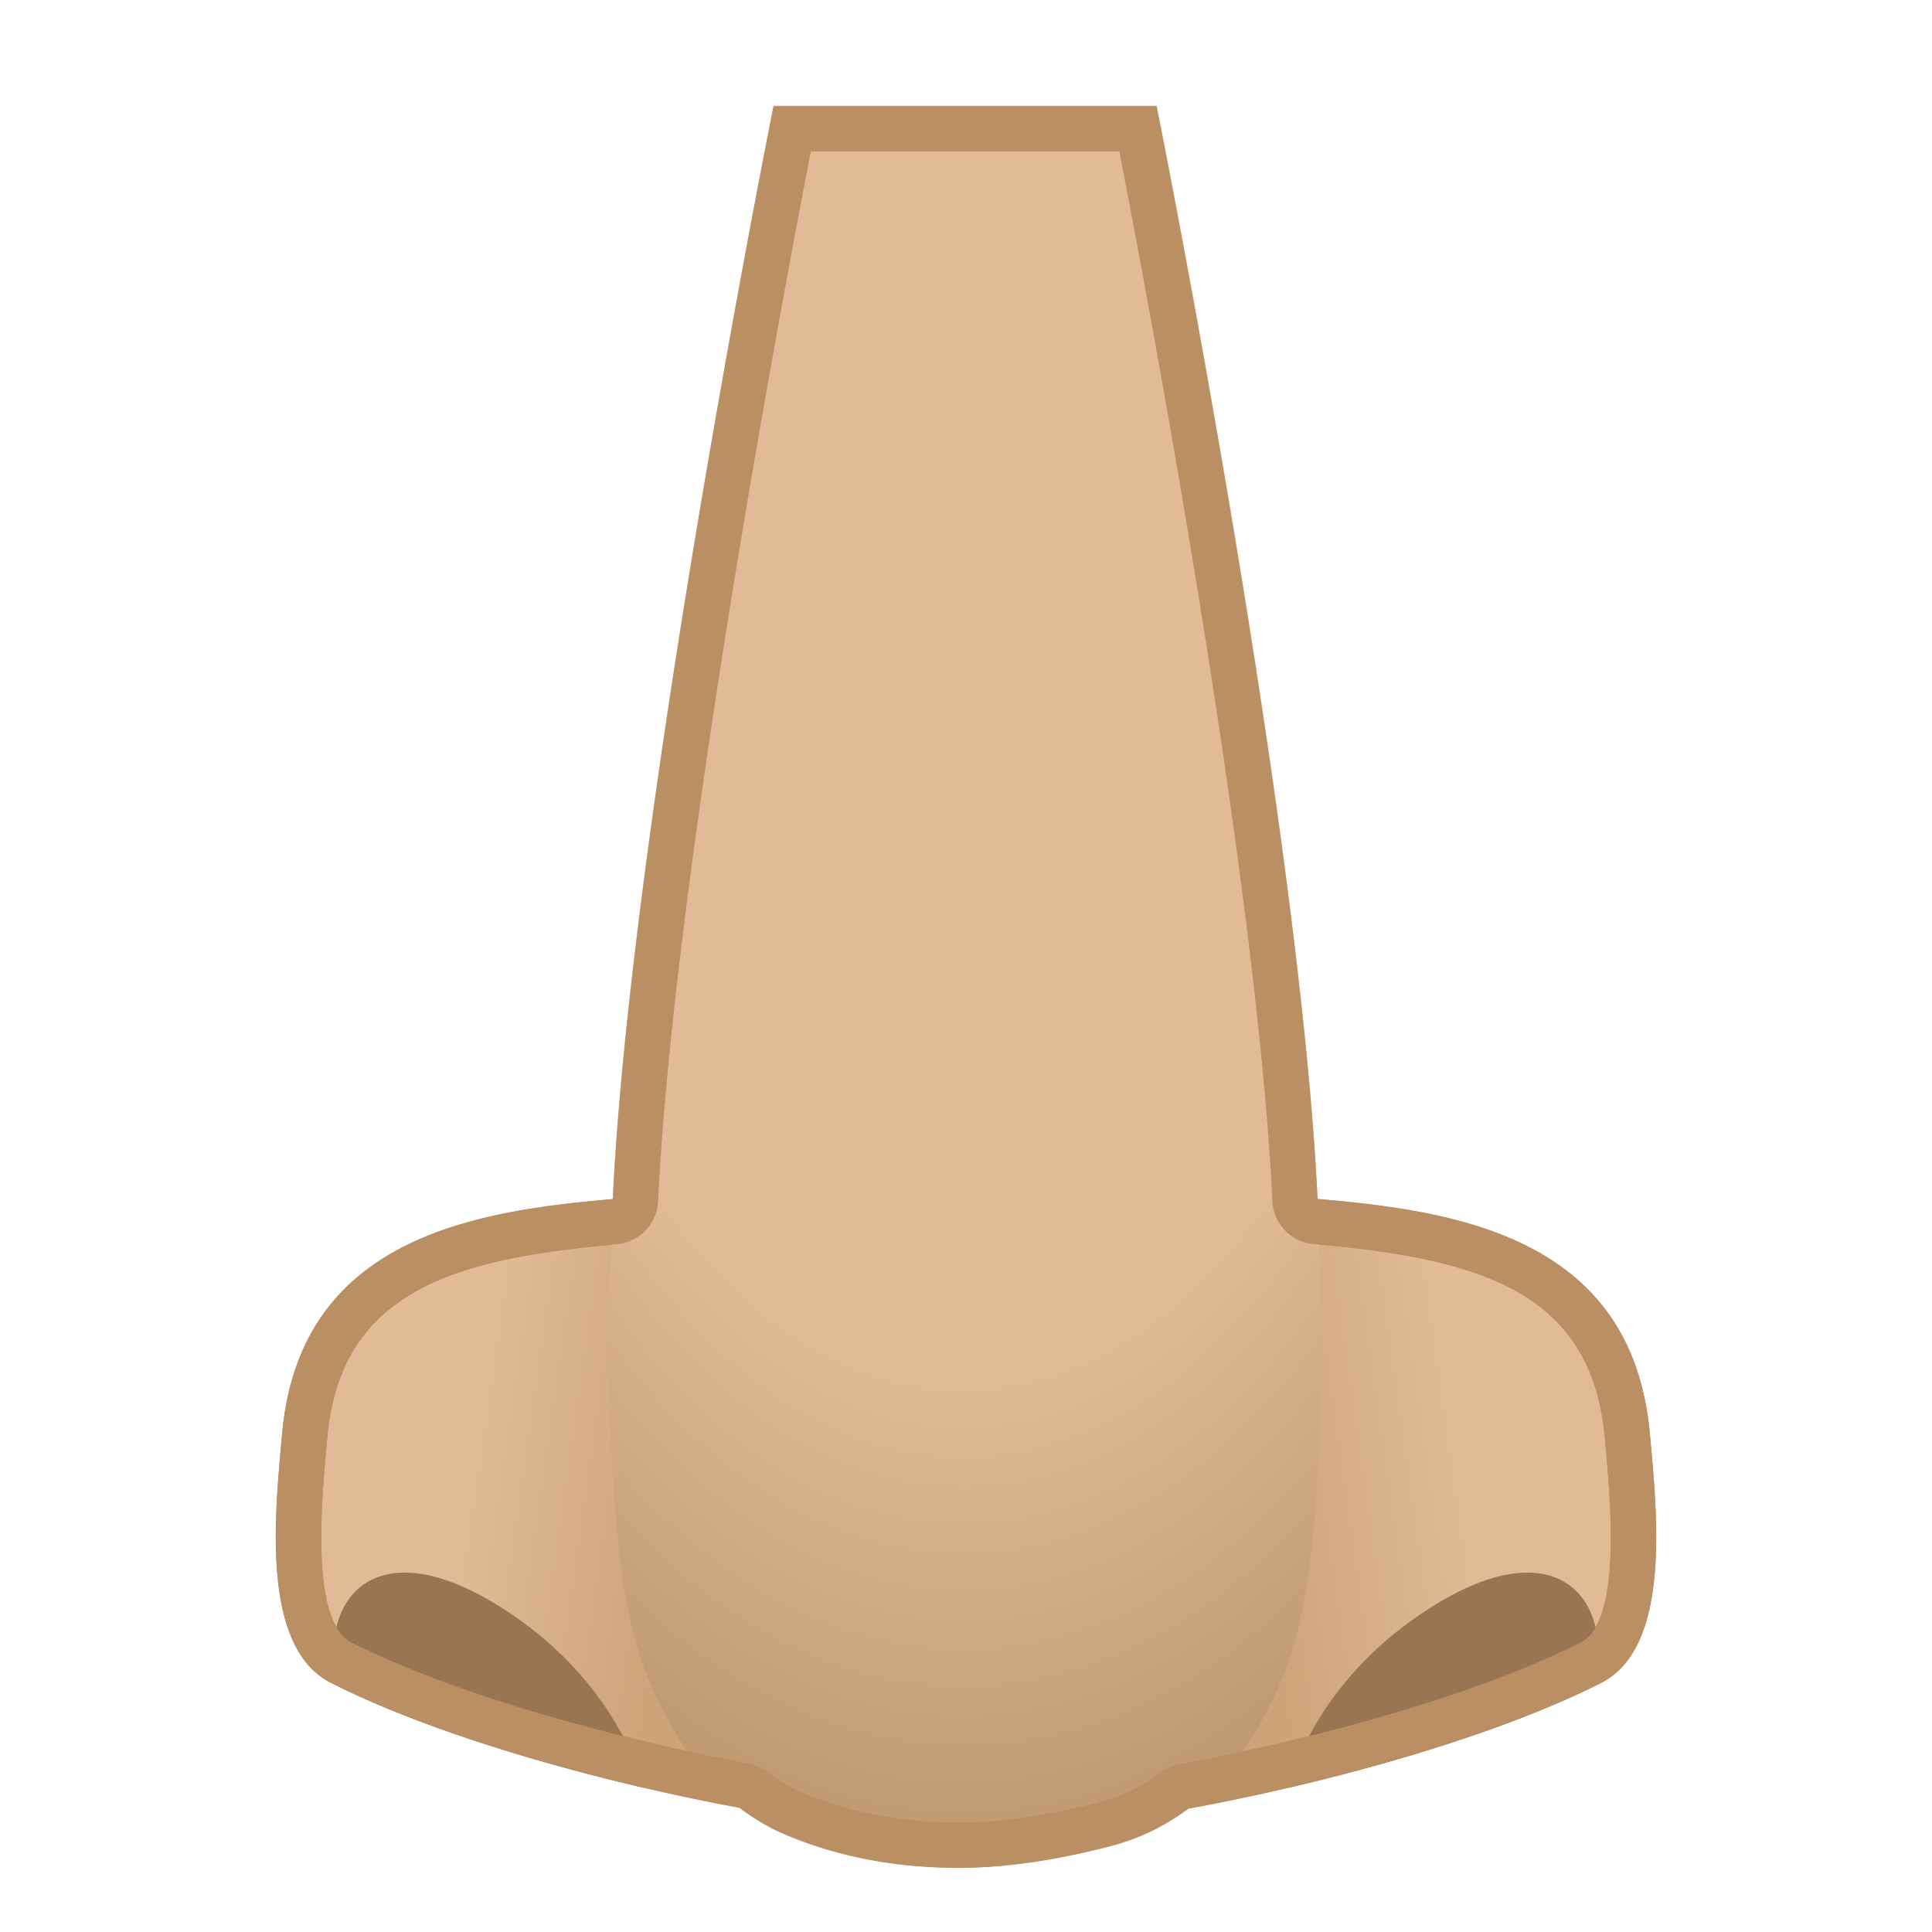
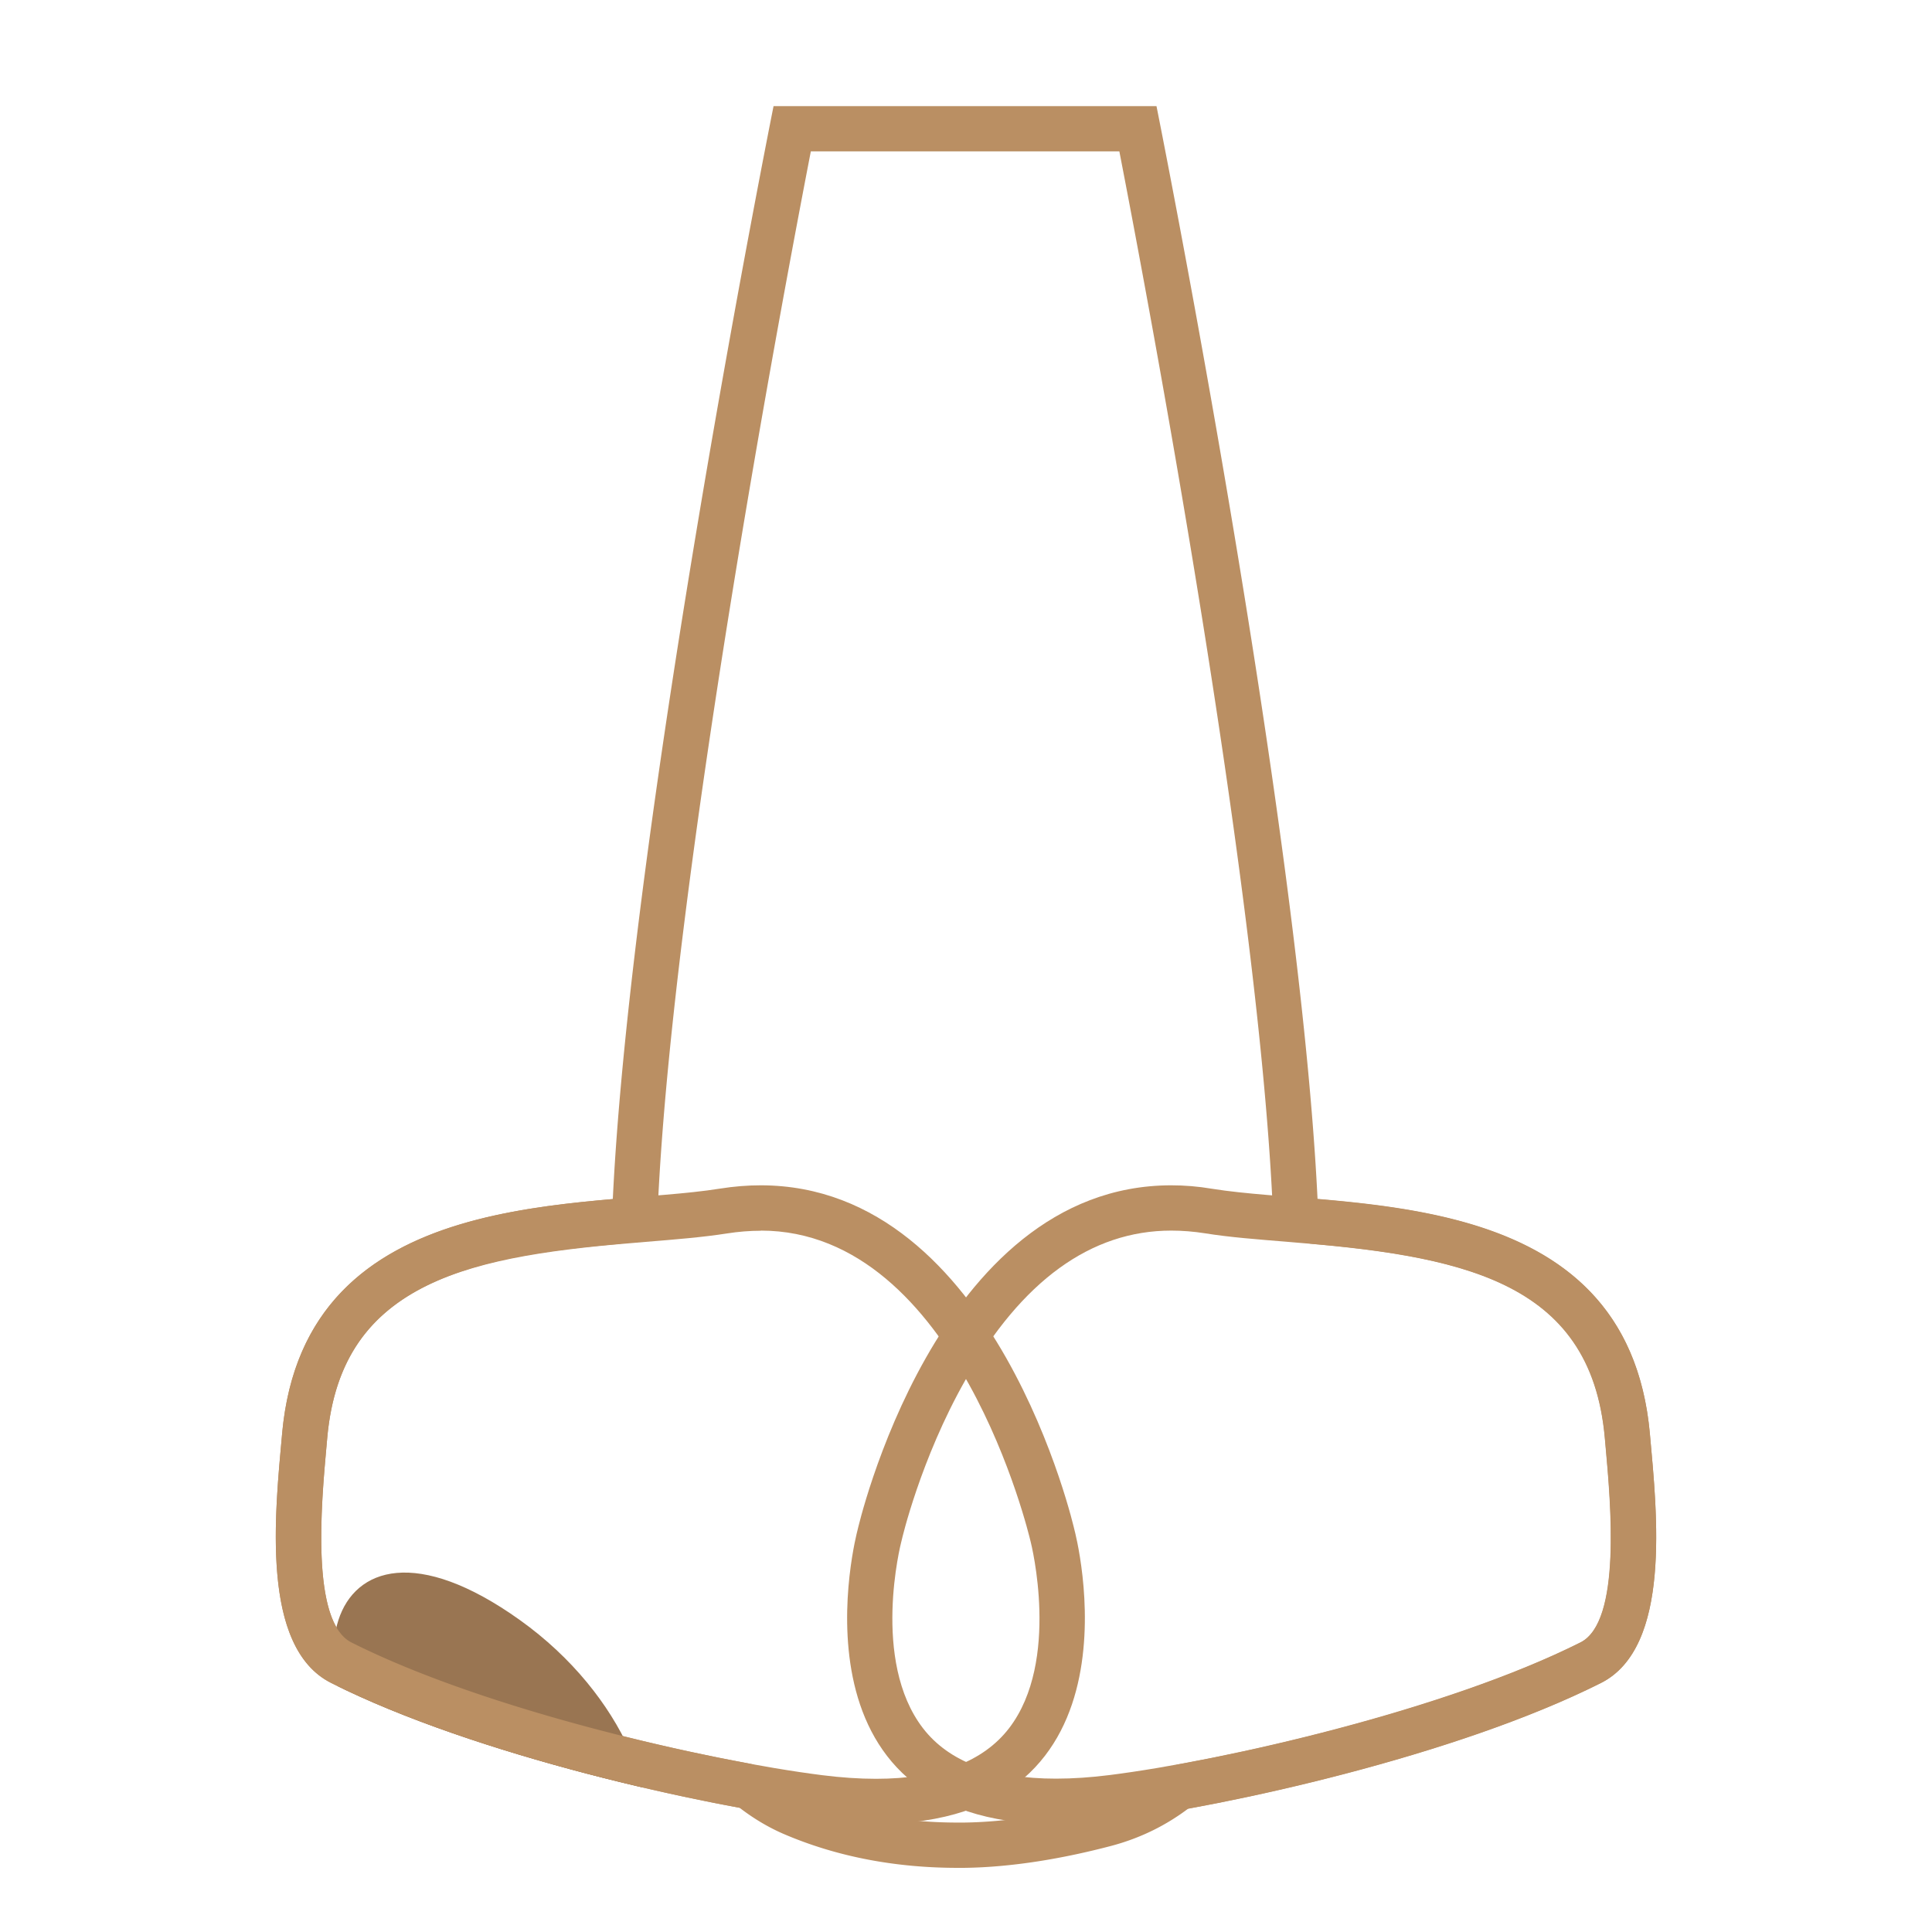
<svg xmlns="http://www.w3.org/2000/svg" xmlns:xlink="http://www.w3.org/1999/xlink" width="800px" height="800px" viewBox="0 0 128 128" aria-hidden="true" role="img" class="iconify iconify--noto" preserveAspectRatio="xMidYMid meet">
  <linearGradient id="IconifyId17ecdb2904d178eab14467" x1="-529.21" x2="-529.21" y1="-1229.2" y2="-1199.8" gradientTransform="matrix(.16 -1.115 1.171 .168 1534.8 -289.87)" gradientUnits="userSpaceOnUse">
    <stop stop-color="#E0BB95" offset=".6" />
    <stop stop-color="#CCA47A" offset="1" />
  </linearGradient>
-   <path d="M58.03 119.35c-1.17 0-2.43-.08-3.76-.25c-7.17-.91-22.12-4.14-31.66-8.93c-3.63-1.82-2.91-9.74-2.48-14.47l.05-.56c1.13-12.65 12.95-13.59 22.45-14.35c1.93-.16 3.76-.3 5.3-.55c.84-.13 1.67-.2 2.47-.2c14.24 0 19.27 21.48 19.32 21.69c.04.14 2.22 8.61-1.68 13.69c-2.01 2.6-5.37 3.93-10.01 3.93z" fill="url(#IconifyId17ecdb2904d178eab14467)" />
  <path d="M50.4 78.53v3c13.03 0 17.81 20.32 17.86 20.52l.03.12c.02.08 1.98 7.87-1.43 12.32c-1.71 2.23-4.68 3.36-8.82 3.36c-1.11 0-2.31-.08-3.57-.24c-7.6-.96-22.3-4.32-31.18-8.79c-2.72-1.36-2-9.22-1.66-12.99l.05-.56c.94-10.55 9.71-12.08 21.07-12.99c1.96-.16 3.82-.31 5.41-.56c.76-.12 1.51-.18 2.24-.18v-3.01m0 0c-.87 0-1.77.07-2.71.22c-8.72 1.4-27.5-.5-29 16.25c-.47 5.24-1.45 14.14 3.25 16.5c9.63 4.84 24.79 8.15 32.15 9.08c1.42.18 2.73.26 3.95.26c18.37 0 13.15-19.46 13.15-19.46S66.03 78.53 50.4 78.53z" fill="#BA8F63" />
  <defs>
    <path id="IconifyId17ecdb2904d178eab14468" d="M47.69 78.75c17.75-2.84 23.5 22.64 23.5 22.64s5.93 22.1-17.1 19.19c-7.36-.93-22.52-4.24-32.15-9.08c-4.7-2.36-4.04-11.3-3.25-16.5c2.25-14.75 20.28-14.85 29-16.25z" />
  </defs>
  <clipPath id="IconifyId17ecdb2904d178eab14469">
    <use xlink:href="#IconifyId17ecdb2904d178eab14468" />
  </clipPath>
  <path d="M42.44 123.33c-1.68 3.47-9.05-.36-14.22-3.73c-10.12-6.6-7.42-22.01 6.22-12.27c7 5 9.68 12.54 8 16z" clip-path="url(#IconifyId17ecdb2904d178eab14469)" fill="#997552" />
  <linearGradient id="IconifyId17ecdb2904d178eab14470" x1="-653.93" x2="-653.93" y1="-2056.6" y2="-2027.1" gradientTransform="matrix(-.16 -1.115 -1.171 .168 -2395.6 -289.87)" gradientUnits="userSpaceOnUse">
    <stop stop-color="#E0BB95" offset=".6" />
    <stop stop-color="#CCA47A" offset="1" />
  </linearGradient>
-   <path d="M69.97 119.35c-4.63 0-8-1.33-10.01-3.94c-3.91-5.08-1.72-13.55-1.7-13.63c.06-.27 5.1-21.75 19.34-21.75c.8 0 1.64.07 2.47.2c1.54.25 3.37.39 5.3.55c9.5.76 21.31 1.71 22.45 14.35l.05.56c.43 4.73 1.15 12.64-2.48 14.47c-9.55 4.8-24.49 8.03-31.66 8.93c-1.33.17-2.6.26-3.76.26z" fill="url(#IconifyId17ecdb2904d178eab14470)" />
  <path d="M77.6 81.53c.72 0 1.48.06 2.24.18c1.6.26 3.45.4 5.41.56c11.36.91 20.13 2.45 21.07 12.99l.05.56c.34 3.77 1.06 11.62-1.66 12.99c-8.88 4.46-23.58 7.83-31.18 8.79c-1.26.16-2.46.24-3.57.24c-4.14 0-7.1-1.12-8.81-3.34c-3.45-4.48-1.46-12.27-1.44-12.34l.03-.12c.01-.05 1.23-5.34 4.22-10.61c3.73-6.57 8.32-9.9 13.64-9.9m0-3c-15.63 0-20.79 22.86-20.79 22.86s-5.22 19.46 13.15 19.46c1.21 0 2.52-.08 3.95-.26c7.36-.93 22.52-4.24 32.15-9.08c4.7-2.36 3.72-11.26 3.25-16.5c-1.5-16.75-20.28-14.85-29-16.25c-.94-.16-1.84-.23-2.71-.23z" fill="#BA8F63" />
  <defs>
-     <path id="IconifyId17ecdb2904d178eab14471" d="M80.31 78.75c-17.75-2.84-23.5 22.64-23.5 22.64s-5.93 22.1 17.1 19.19c7.36-.93 22.52-4.24 32.15-9.08c4.7-2.36 4.04-11.3 3.25-16.5c-2.25-14.75-20.28-14.85-29-16.25z" />
-   </defs>
+     </defs>
  <clipPath id="IconifyId17ecdb2904d178eab14472">
    <use xlink:href="#IconifyId17ecdb2904d178eab14471" />
  </clipPath>
-   <path d="M85.56 123.33c1.68 3.47 9.05-.36 14.22-3.73c10.12-6.6 7.42-22.01-6.22-12.27c-7 5-9.68 12.54-8 16z" clip-path="url(#IconifyId17ecdb2904d178eab14472)" fill="#997552" />
  <radialGradient id="IconifyId17ecdb2904d178eab14473" cx="63.833" cy="35.43" r="86.355" gradientTransform="matrix(0 1 -.569 0 84.006 -28.404)" gradientUnits="userSpaceOnUse">
    <stop stop-color="#E0BB95" offset=".65" />
    <stop stop-color="#BF9A72" offset=".995" />
  </radialGradient>
-   <path d="M87.39 81.88C86.72 57.21 76.64 7 76.64 7H51.25S41.17 57.21 40.5 81.88c-.31 11.41-.08 22.93 2.25 28.81c1.79 4.5 4.5 8.76 9.09 10.75c3.82 1.65 7.94 2.35 12.04 2.3c3.23-.04 6.62-.62 9.77-1.45c5.87-1.56 9.33-6.14 11.5-11.6c2.32-5.89 2.55-17.41 2.24-28.81z" fill="url(#IconifyId17ecdb2904d178eab14473)" />
  <path d="M74.16 10.03c1.92 9.9 9.09 47.92 10.14 69.55c.07 1.5 1.24 2.72 2.74 2.84c11.58.99 18.44 3.41 19.29 12.85l.05.56c.34 3.77 1.06 11.62-1.66 12.99c-7.41 3.72-18.56 6.6-26.52 8.05c-.46.08-.89.27-1.27.55c-1.23.92-2.55 1.57-4.06 1.97c-3.22.86-6.35 1.33-9.03 1.36h-.39c-3.79 0-7.3-.69-10.42-2.04c-.75-.32-1.47-.76-2.21-1.32a3.08 3.08 0 0 0-1.28-.57c-7.89-1.46-18.93-4.32-26.25-8c-2.72-1.36-2-9.22-1.66-12.99l.05-.56c.43-4.78 2.44-7.94 6.33-9.96c3.61-1.87 8.31-2.49 12.85-2.88c1.5-.13 2.67-1.34 2.74-2.84c1.05-21.62 8.2-59.65 10.12-69.56h20.44m2.46-3H51.25S41.83 54.04 40.6 79.44c-9.2.8-20.75 2.57-21.91 15.56c-.47 5.24-1.45 14.14 3.25 16.5c7.76 3.9 19.09 6.8 27.06 8.27c.86.66 1.8 1.24 2.84 1.7c3.69 1.6 7.65 2.28 11.61 2.28h.42c3.23-.04 6.62-.63 9.77-1.46c1.95-.52 3.63-1.37 5.09-2.47c7.98-1.45 19.48-4.38 27.33-8.32c4.7-2.36 3.72-11.26 3.25-16.5c-1.17-13.04-12.8-14.78-22.02-15.57c-1.23-25.4-10.67-72.4-10.67-72.4z" fill="#BA8F63" />
</svg>